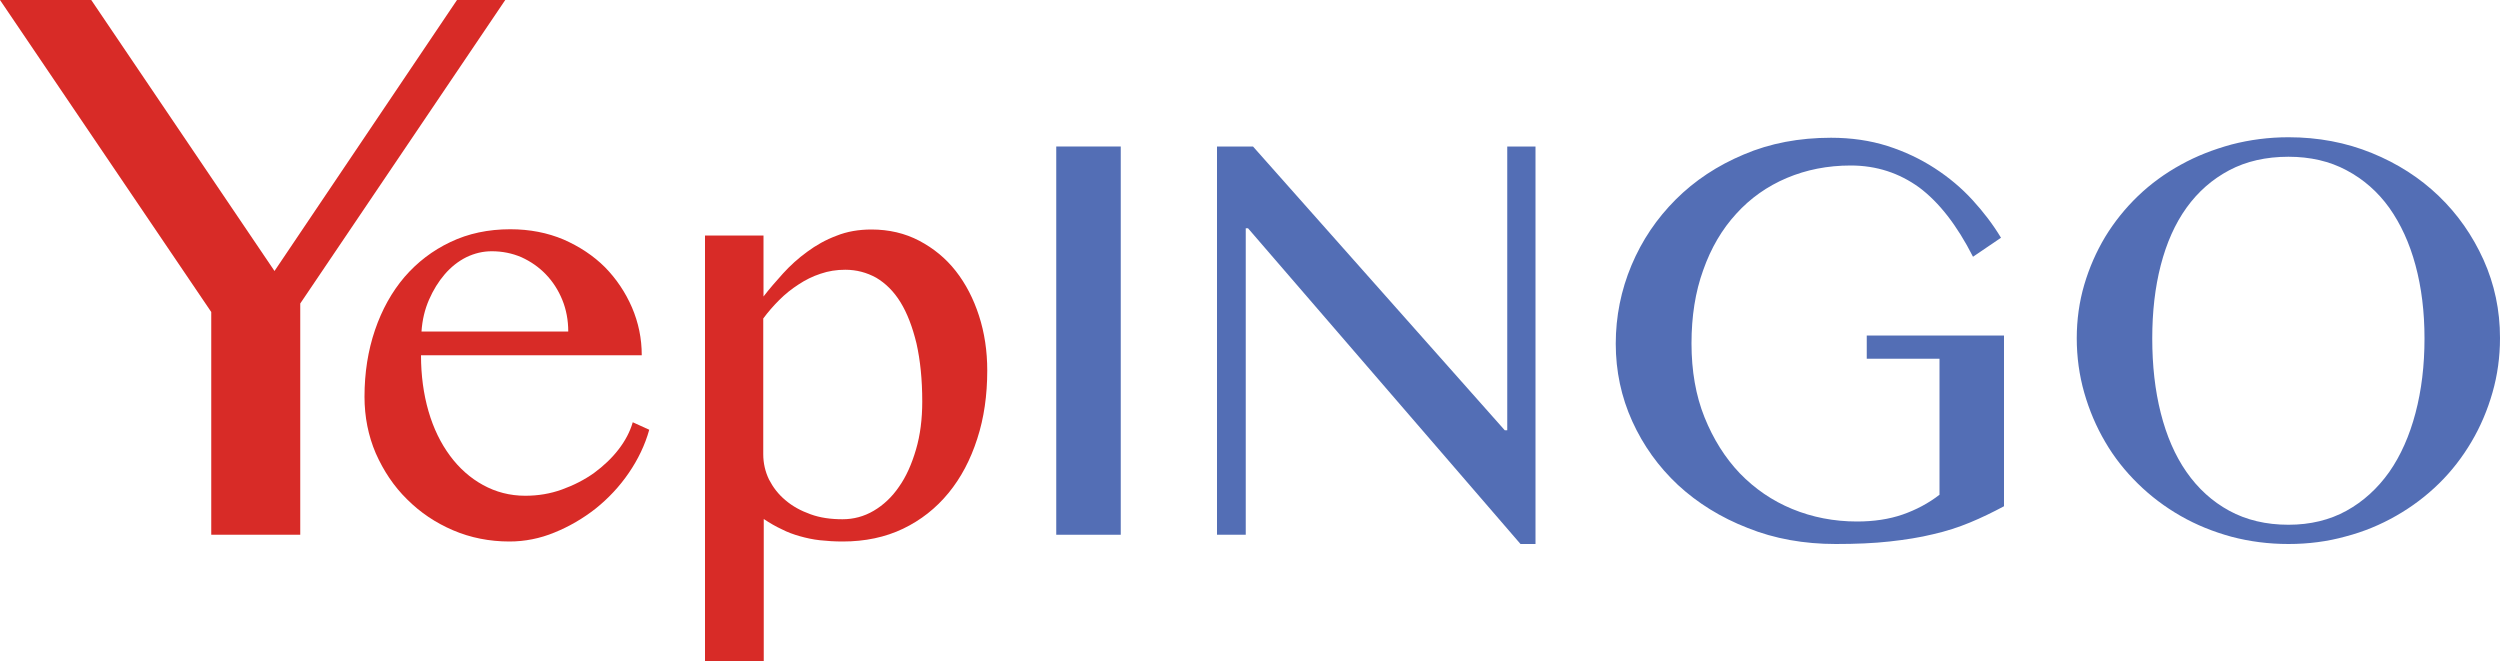
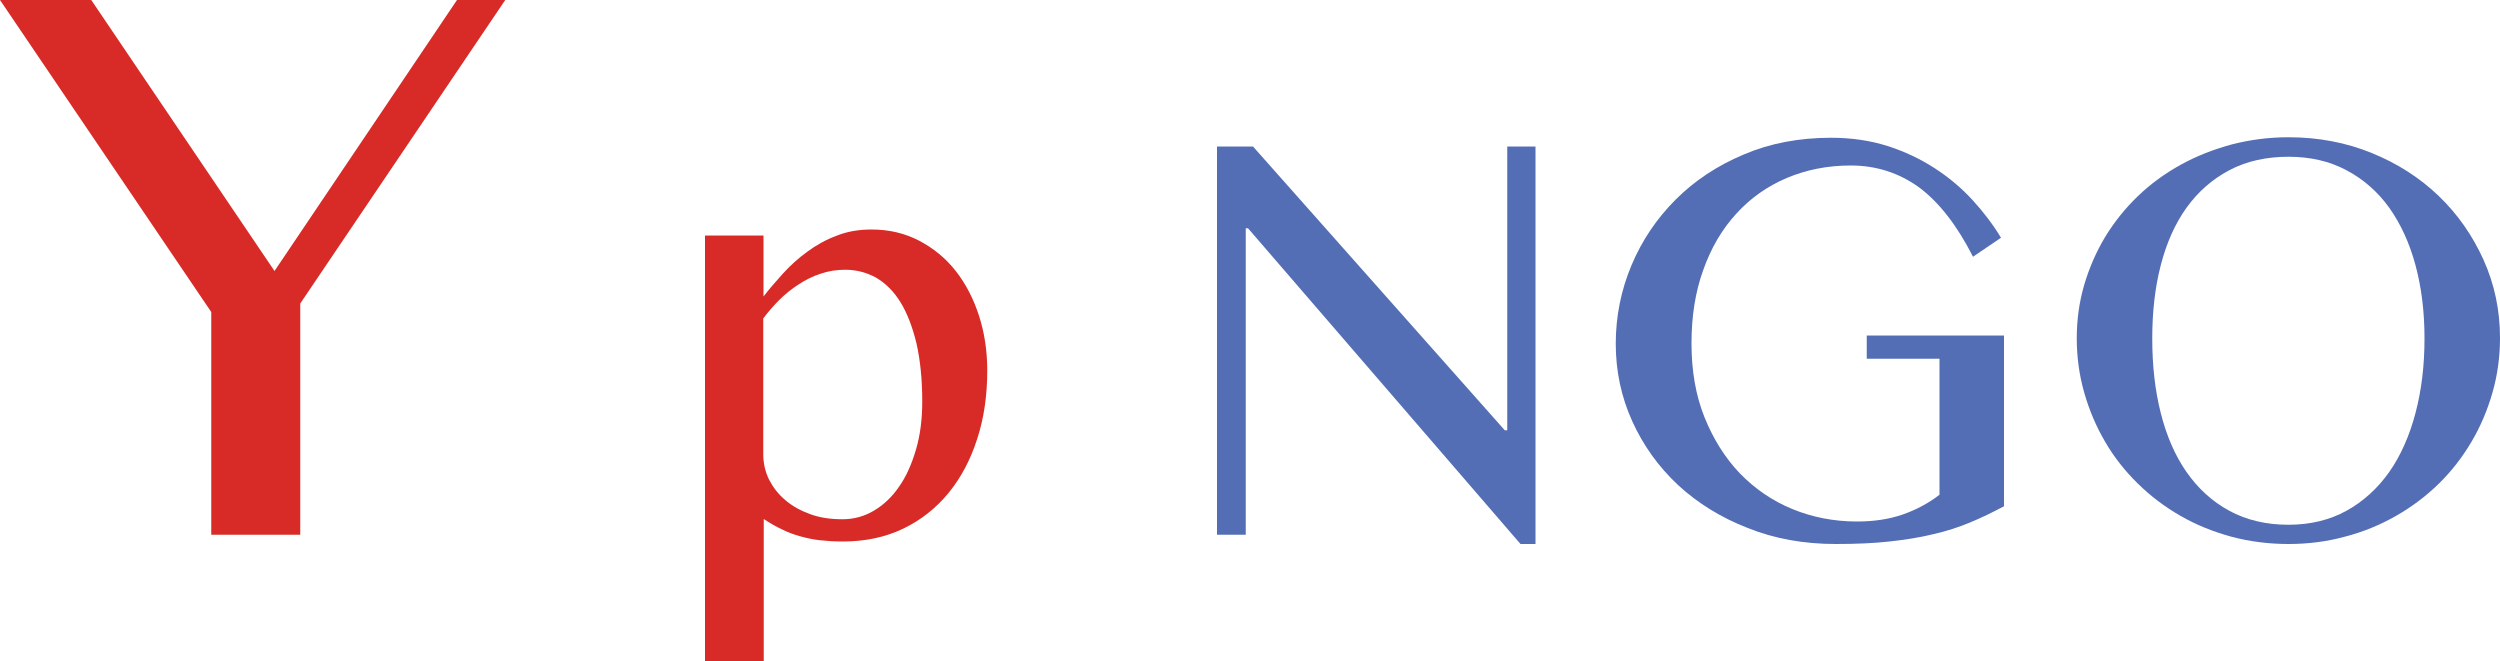
<svg xmlns="http://www.w3.org/2000/svg" x="0px" y="0px" width="100%" height="100%" viewBox="0, 0, 1000, 264.4" preserveAspectRatio="xMidYMid" font-size="0" id="Layer_1" xml:space="preserve" enable-background="new 0 0 1000 264.4" version="1.1">
  <style xml:space="preserve" type="text/css">
	.st0{fill:#D82B27;}
	.st1{fill:#536EB5;}
</style>
  <g xml:space="preserve">
    <path d="M36.5 0 L109.8 108.4 L182.8 0 L202.1 0 L120.1 121.4 L120.1 213.9 L84.5 213.9 L84.5 124.8 L0 0 L36.5 0 z" xml:space="preserve" class="st0" style="fill:#D82B27;" />
-     <path d="M203.8 216.6 C195.8 216.6 188.2 215.1 181.2 212.1 C174.2 209.1 168.1 205 162.8 199.7 C157.5 194.5 153.4 188.3 150.3 181.3 C147.3 174.3 145.8 166.7 145.8 158.7 C145.8 149.1 147.2 140.2 150 132 C152.8 123.8 156.7 116.8 161.8 110.8 C166.9 104.9 173 100.2 180.2 96.8 C187.3 93.4 195.3 91.7 204.1 91.7 C211.9 91.7 219 93.1 225.4 95.8 C231.8 98.6 237.4 102.3 242 106.9 C246.6 111.6 250.2 117 252.8 123 C255.4 129.1 256.7 135.4 256.7 142.1 L168.4 142.1 C168.4 150.1 169.4 157.6 171.4 164.5 C173.4 171.4 176.3 177.3 180 182.3 C183.7 187.3 188.1 191.2 193.2 194 C198.3 196.8 203.9 198.3 210.1 198.3 C215.2 198.3 220.1 197.5 224.8 195.8 C229.5 194.1 233.8 191.9 237.6 189.2 C241.4 186.4 244.7 183.3 247.4 179.8 C250.1 176.3 252 172.7 253.1 168.9 L259.7 171.9 C258 178 255.2 183.8 251.5 189.2 C247.8 194.6 243.4 199.3 238.3 203.4 C233.2 207.4 227.7 210.6 221.8 213 C216 215.4 209.9 216.6 203.8 216.6 z M227.3 132.6 C227.3 128.1 226.5 123.8 224.9 119.9 C223.3 116 221.1 112.6 218.3 109.7 C215.5 106.8 212.3 104.6 208.6 102.9 C204.9 101.3 200.9 100.5 196.7 100.5 C193.2 100.5 189.8 101.3 186.5 102.9 C183.3 104.5 180.4 106.8 177.9 109.7 C175.4 112.6 173.3 116 171.6 119.9 C169.9 123.8 168.9 128 168.6 132.6 L227.3 132.6 z" xml:space="preserve" class="st0" style="fill:#D82B27;" />
    <path d="M281.9 94.2 L305.4 94.2 L305.4 118.6 C307.7 115.6 310.4 112.5 313.2 109.4 C316.1 106.2 319.3 103.3 322.9 100.7 C326.4 98.1 330.3 95.9 334.6 94.3 C338.8 92.6 343.5 91.8 348.6 91.8 C355.6 91.8 362 93.3 367.7 96.3 C373.4 99.3 378.3 103.3 382.3 108.4 C386.3 113.5 389.4 119.5 391.6 126.3 C393.8 133.1 394.9 140.4 394.9 148.2 C394.9 158.1 393.6 167.2 390.9 175.5 C388.2 183.9 384.4 191.1 379.4 197.2 C374.4 203.3 368.3 208.1 361.2 211.5 C354.1 214.9 346 216.6 337.1 216.6 C333.8 216.6 330.8 216.4 328 216.1 C325.2 215.8 322.5 215.2 320 214.5 C317.5 213.8 315 212.9 312.7 211.7 C310.3 210.6 307.9 209.2 305.5 207.6 L305.5 264.4 L282 264.4 L282 94.2 z M305.3 181.7 C305.3 185.3 306.1 188.7 307.6 191.8 C309.2 194.9 311.3 197.7 314.2 200.1 C317 202.5 320.3 204.3 324.2 205.7 C328 207.1 332.3 207.7 337 207.7 C341.4 207.7 345.6 206.6 349.5 204.3 C353.4 202 356.8 198.8 359.6 194.7 C362.5 190.6 364.7 185.6 366.4 179.8 C368.1 174 368.9 167.6 368.9 160.6 C368.9 151.8 368.1 144.1 366.6 137.4 C365 130.8 362.9 125.3 360.2 120.9 C357.5 116.5 354.2 113.3 350.5 111.1 C346.7 109 342.6 107.9 338.1 107.9 C334.6 107.9 331.4 108.4 328.2 109.5 C325.1 110.5 322.1 112 319.4 113.8 C316.6 115.6 314.1 117.6 311.7 120 C309.4 122.3 307.2 124.8 305.3 127.4 L305.3 181.7 z" xml:space="preserve" class="st0" style="fill:#D82B27;" />
-     <path d="M422.5 58.6 L448.3 58.6 L448.3 213.9 L422.5 213.9 L422.5 58.6 z" xml:space="preserve" class="st1" style="fill:#536EB5;" />
    <path d="M486.8 58.6 L501.2 58.6 L601.9 172.1 L602.9 172.1 L602.9 58.6 L614.2 58.6 L614.2 217.6 L608.2 217.6 L499.2 91.3 L498.3 91.3 L498.3 213.9 L486.8 213.9 L486.8 58.6 z" xml:space="preserve" class="st1" style="fill:#536EB5;" />
    <path d="M740.3 66.2 C731 66.2 722.5 67.9 714.7 71.2 C706.9 74.5 700.1 79.3 694.5 85.5 C688.8 91.7 684.4 99.2 681.3 108 C678.1 116.8 676.6 126.6 676.6 137.4 C676.6 148.3 678.3 158.2 681.8 166.9 C685.3 175.6 690 183.1 695.9 189.3 C701.9 195.5 708.9 200.3 716.9 203.6 C724.9 206.9 733.6 208.6 742.8 208.6 C749.5 208.6 755.6 207.7 761.1 205.8 C766.5 203.9 771.4 201.3 775.8 197.9 L775.8 143.5 L746.7 143.5 L746.7 134.2 L801.6 134.2 L801.6 202.5 C797.1 204.9 792.6 207.1 788 209 C783.4 210.9 778.5 212.5 773.2 213.7 C767.9 215 762.1 215.9 755.8 216.6 C749.5 217.3 742.3 217.6 734.3 217.6 C721.6 217.6 709.8 215.5 699.1 211.2 C688.3 207 679 201.2 671.2 194 C663.4 186.7 657.3 178.2 652.9 168.5 C648.5 158.8 646.3 148.4 646.3 137.5 C646.3 126.6 648.4 116.1 652.6 106.1 C656.8 96.1 662.7 87.4 670.3 79.8 C677.9 72.2 687 66.2 697.5 61.8 C708 57.3 719.7 55.1 732.4 55.1 C740.5 55.1 748.1 56.2 755 58.4 C761.9 60.6 768.2 63.6 773.9 67.3 C779.6 71 784.6 75.2 789 80 C793.4 84.8 797.2 89.8 800.4 95.1 L789.2 102.7 C782.8 90.1 775.6 80.9 767.7 75 C759.7 69.2 750.6 66.2 740.3 66.2 z" xml:space="preserve" class="st1" style="fill:#536EB5;" />
    <path d="M915.4 217.6 C907.4 217.6 899.8 216.6 892.6 214.7 C885.3 212.7 878.6 210 872.3 206.4 C866 202.8 860.3 198.5 855.2 193.5 C850.1 188.5 845.7 183 842.1 176.8 C838.5 170.7 835.7 164.1 833.7 157.1 C831.7 150.1 830.7 142.8 830.7 135.3 C830.7 127.9 831.7 120.7 833.7 113.9 C835.7 107.1 838.5 100.7 842.1 94.7 C845.7 88.8 850.1 83.3 855.2 78.4 C860.3 73.5 866.1 69.3 872.3 65.9 C878.6 62.4 885.3 59.8 892.6 57.8 C899.9 55.9 907.5 54.9 915.4 54.9 C927.3 54.9 938.4 57 948.7 61.2 C959 65.4 967.9 71.1 975.5 78.4 C983.1 85.7 989 94.2 993.4 103.9 C997.8 113.7 1000 124.1 1000 135.2 C1000 142.7 999 150 997 157 C995 164 992.2 170.6 988.6 176.7 C985 182.8 980.7 188.4 975.6 193.4 C970.5 198.4 964.8 202.7 958.5 206.3 C952.2 209.9 945.5 212.7 938.2 214.6 C931 216.6 923.4 217.6 915.4 217.6 z M915.4 209.9 C924.1 209.9 931.9 208 938.6 204.3 C945.3 200.6 951 195.4 955.7 188.8 C960.3 182.2 963.8 174.3 966.2 165.2 C968.6 156.1 969.8 146.2 969.8 135.4 C969.8 124.7 968.6 115 966.2 106.1 C963.8 97.2 960.3 89.6 955.7 83.1 C951.1 76.7 945.4 71.7 938.6 68.1 C931.9 64.5 924.1 62.7 915.4 62.7 C906.4 62.7 898.5 64.5 891.7 68.1 C884.9 71.7 879.2 76.7 874.6 83.1 C870 89.5 866.6 97.2 864.3 106.1 C862 115 860.9 124.7 860.9 135.4 C860.9 146.2 862 156.1 864.3 165.2 C866.6 174.3 870 182.2 874.6 188.8 C879.2 195.4 884.9 200.6 891.7 204.3 C898.5 208 906.4 209.9 915.4 209.9 z" xml:space="preserve" class="st1" style="fill:#536EB5;" />
  </g>
</svg>